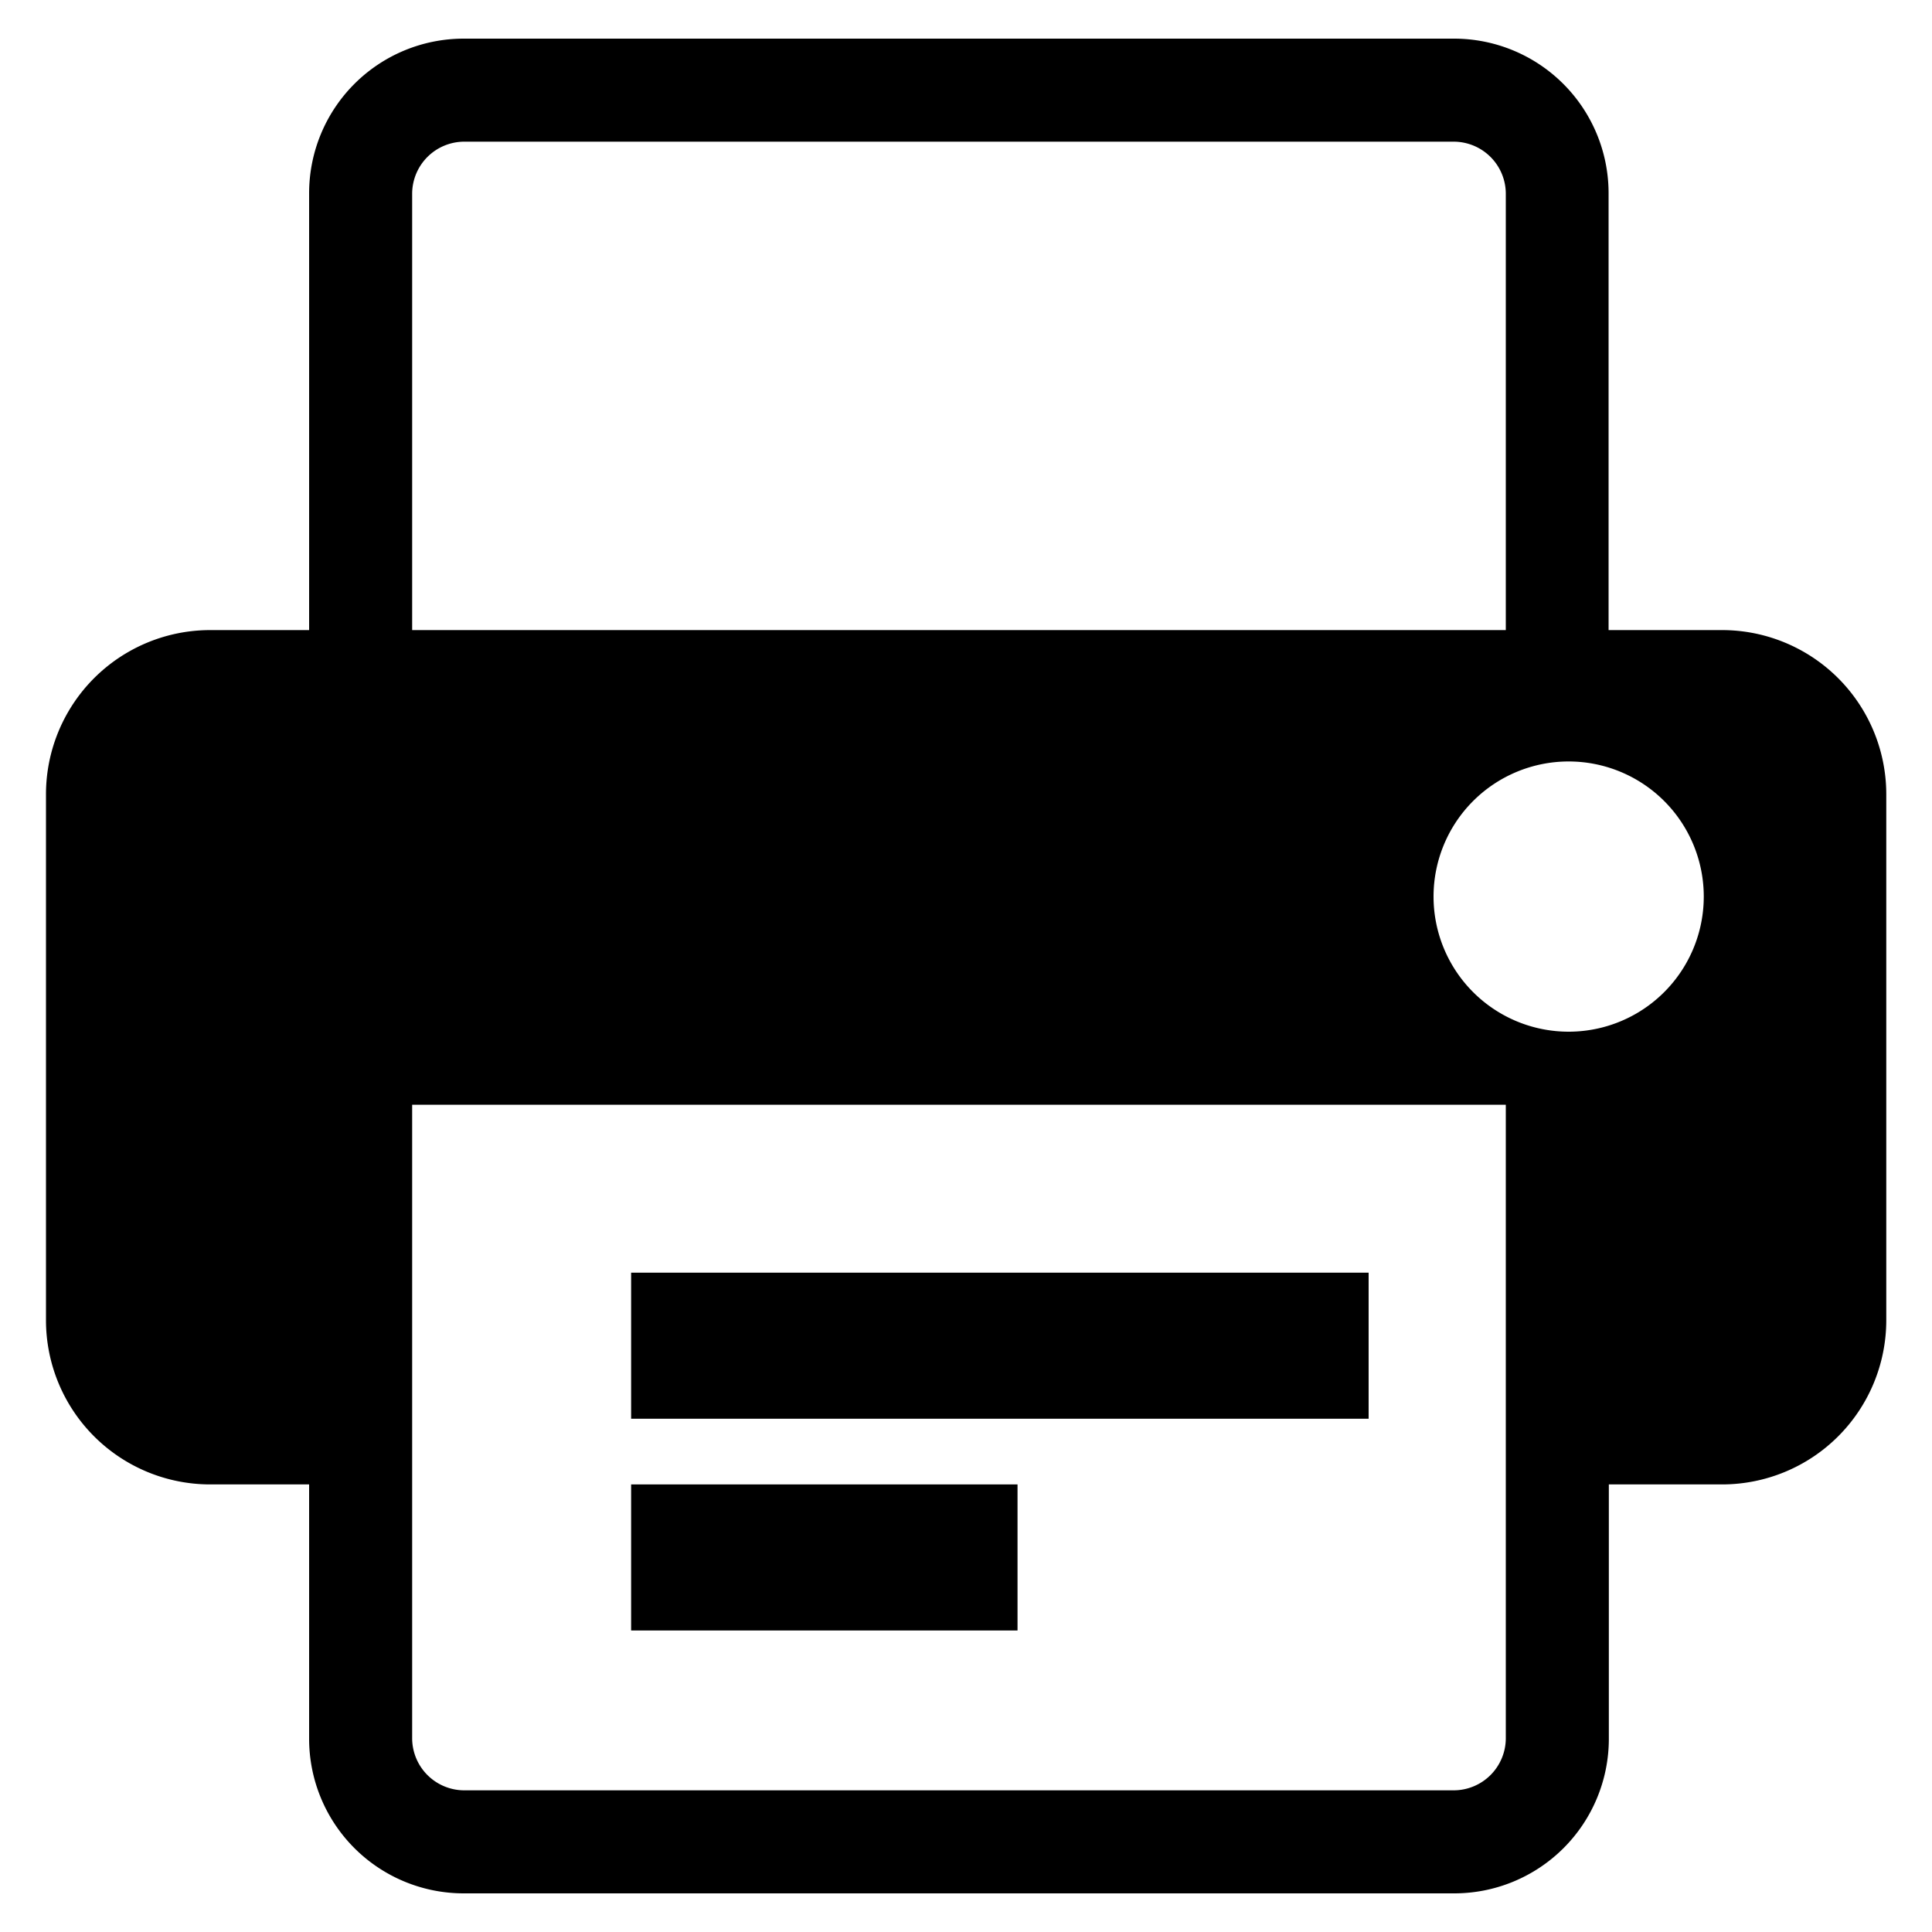
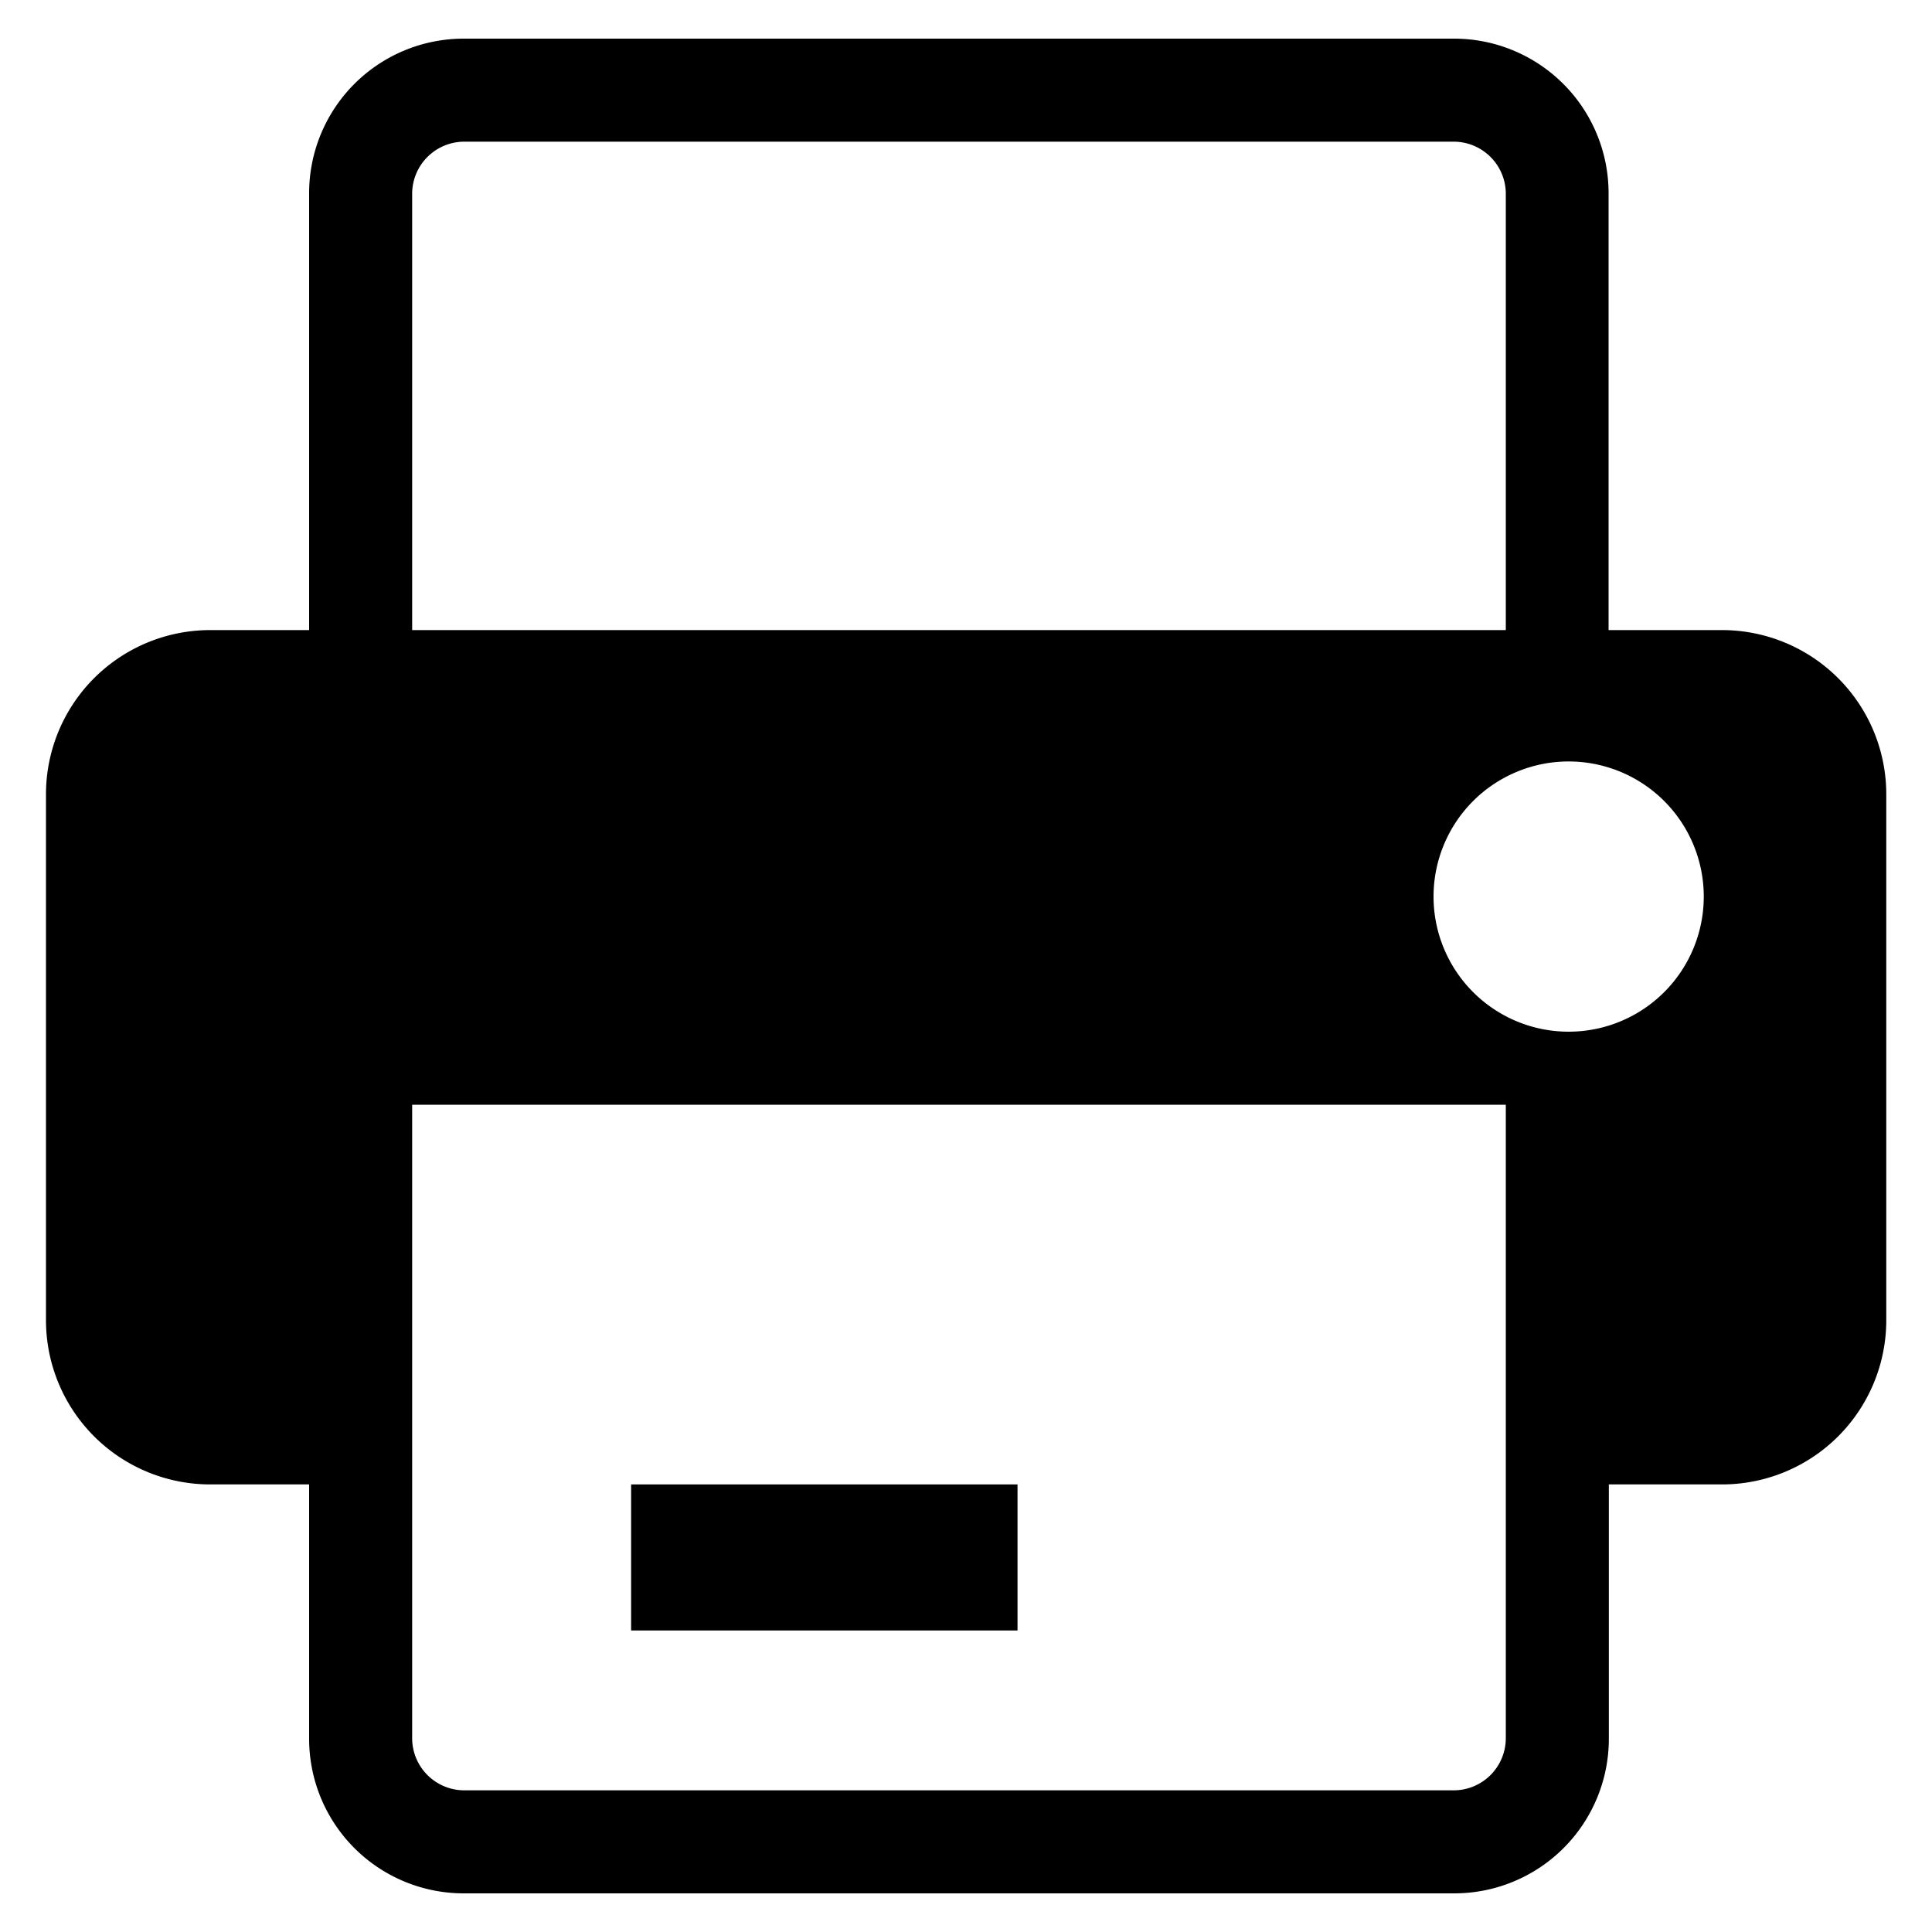
<svg xmlns="http://www.w3.org/2000/svg" xmlns:ns1="http://sodipodi.sourceforge.net/DTD/sodipodi-0.dtd" xmlns:ns2="http://www.inkscape.org/namespaces/inkscape" viewBox="50 50 150 150" version="1.1" id="svg1750" ns1:docname="icon-print-normal.svg" ns2:version="1.1.1 (3bf5ae0d25, 2021-09-20)">
  <ns1:namedview id="namedview1752" pagecolor="#505050" bordercolor="#eeeeee" borderopacity="1" ns2:pageshadow="0" ns2:pageopacity="0" ns2:pagecheckerboard="0" showgrid="false" ns2:zoom="3.492" ns2:cx="125" ns2:cy="125" ns2:window-width="2560" ns2:window-height="1377" ns2:window-x="2552" ns2:window-y="-8" ns2:window-maximized="1" ns2:current-layer="svg1750" />
  <defs id="defs1734">
    <style id="style1732">.cls-1{fill:#cfcfcf;}.cls-2{fill:#800f09;}.cls-3{fill:#343434;}</style>
  </defs>
  <g id="Ebene_2" data-name="Ebene 2" style="fill:#000000">
    <g id="normal_status" data-name="normal status" style="fill:#000000">
      <g id="HG" style="fill:#000000" />
      <g id="print" style="fill:#000000">
        <path class="cls-3" d="M183.68,98.92h-8.79V65a12,12,0,0,0-12-12H86A12,12,0,0,0,74,65V98.92H66.32a12.75,12.75,0,0,0-12.75,12.76V152.5a12.75,12.75,0,0,0,12.75,12.75H74V185a12,12,0,0,0,12,12h76.91a12,12,0,0,0,12-12V165.25h8.79a12.75,12.75,0,0,0,12.75-12.75V111.68A12.75,12.75,0,0,0,183.68,98.92ZM82,65a4.05,4.05,0,0,1,4-4h76.91a4.05,4.05,0,0,1,4,4V98.92H82Zm84.91,100.25V185a4.05,4.05,0,0,1-4,4H86a4.05,4.05,0,0,1-4-4V135.77h84.91Zm4.88-35.15a10.49,10.49,0,1,1,10.49-10.49A10.49,10.49,0,0,1,171.77,130.1Z" id="path1741" style="fill:#000000" />
-         <rect class="cls-3" x="99" y="148.81" width="57.26" height="11.34" id="rect1743" style="fill:#000000" />
        <rect class="cls-3" x="99" y="165.25" width="30" height="11.34" id="rect1745" style="fill:#000000" />
      </g>
    </g>
  </g>
</svg>